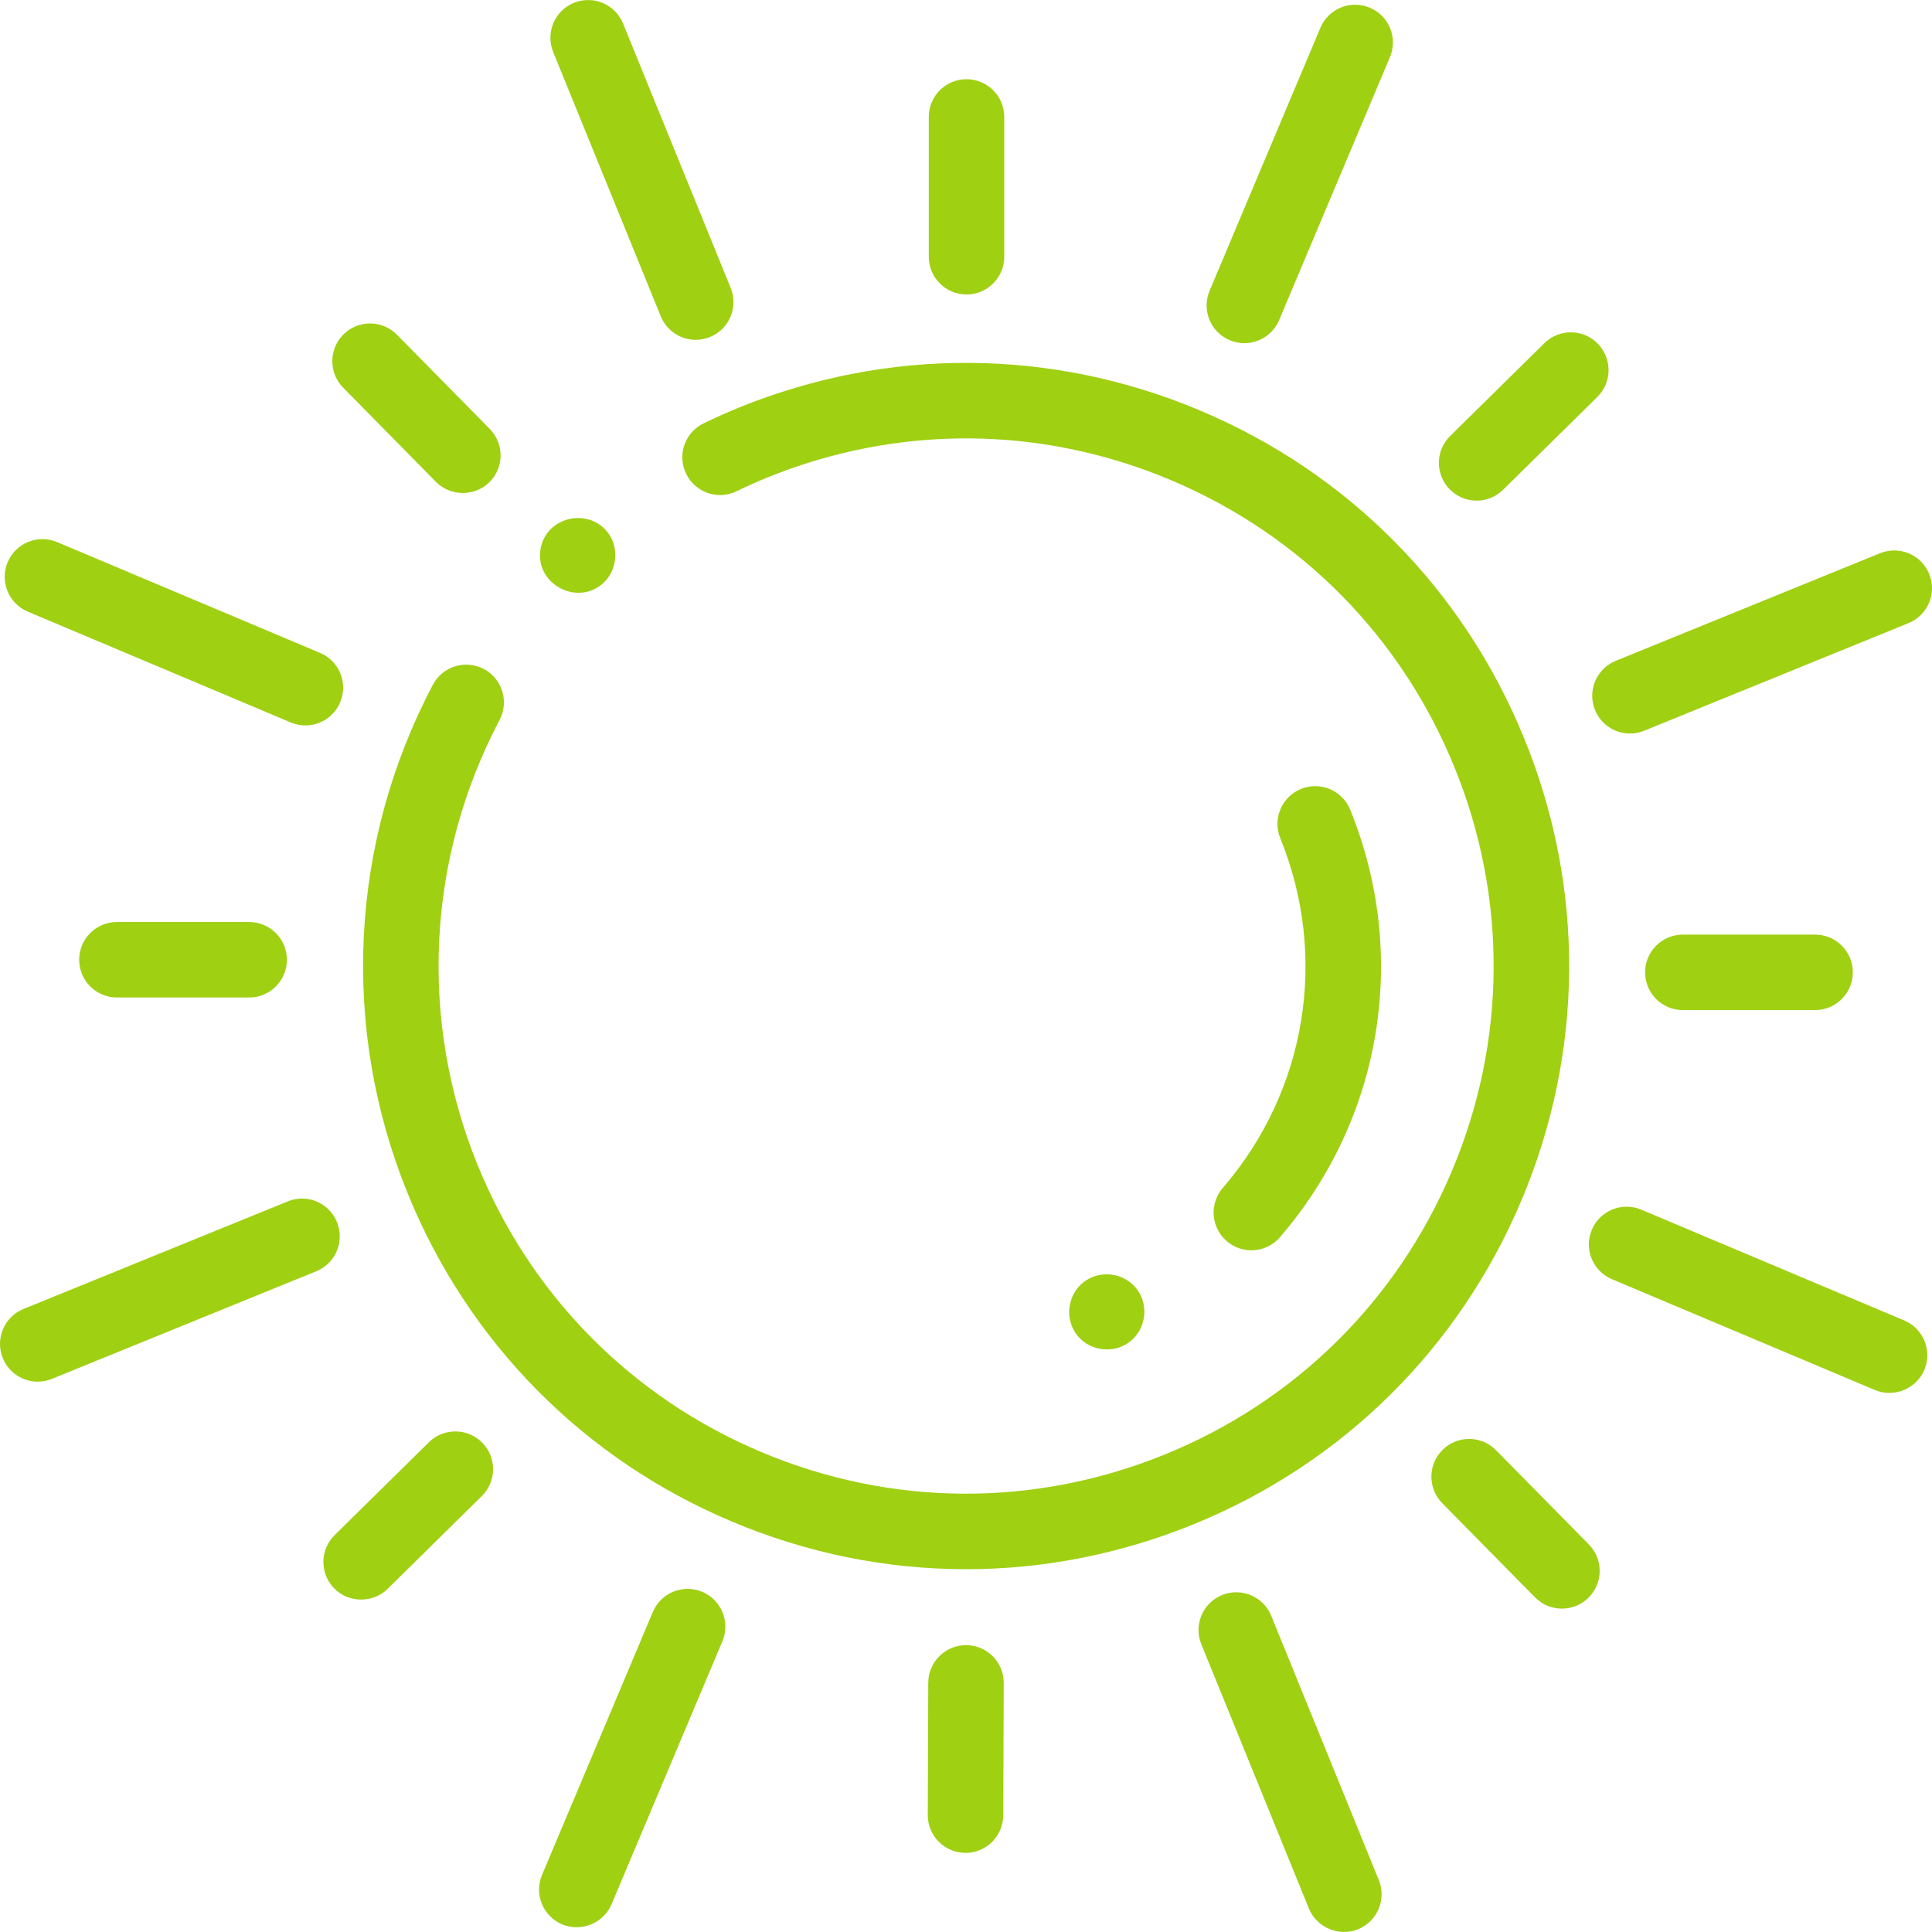
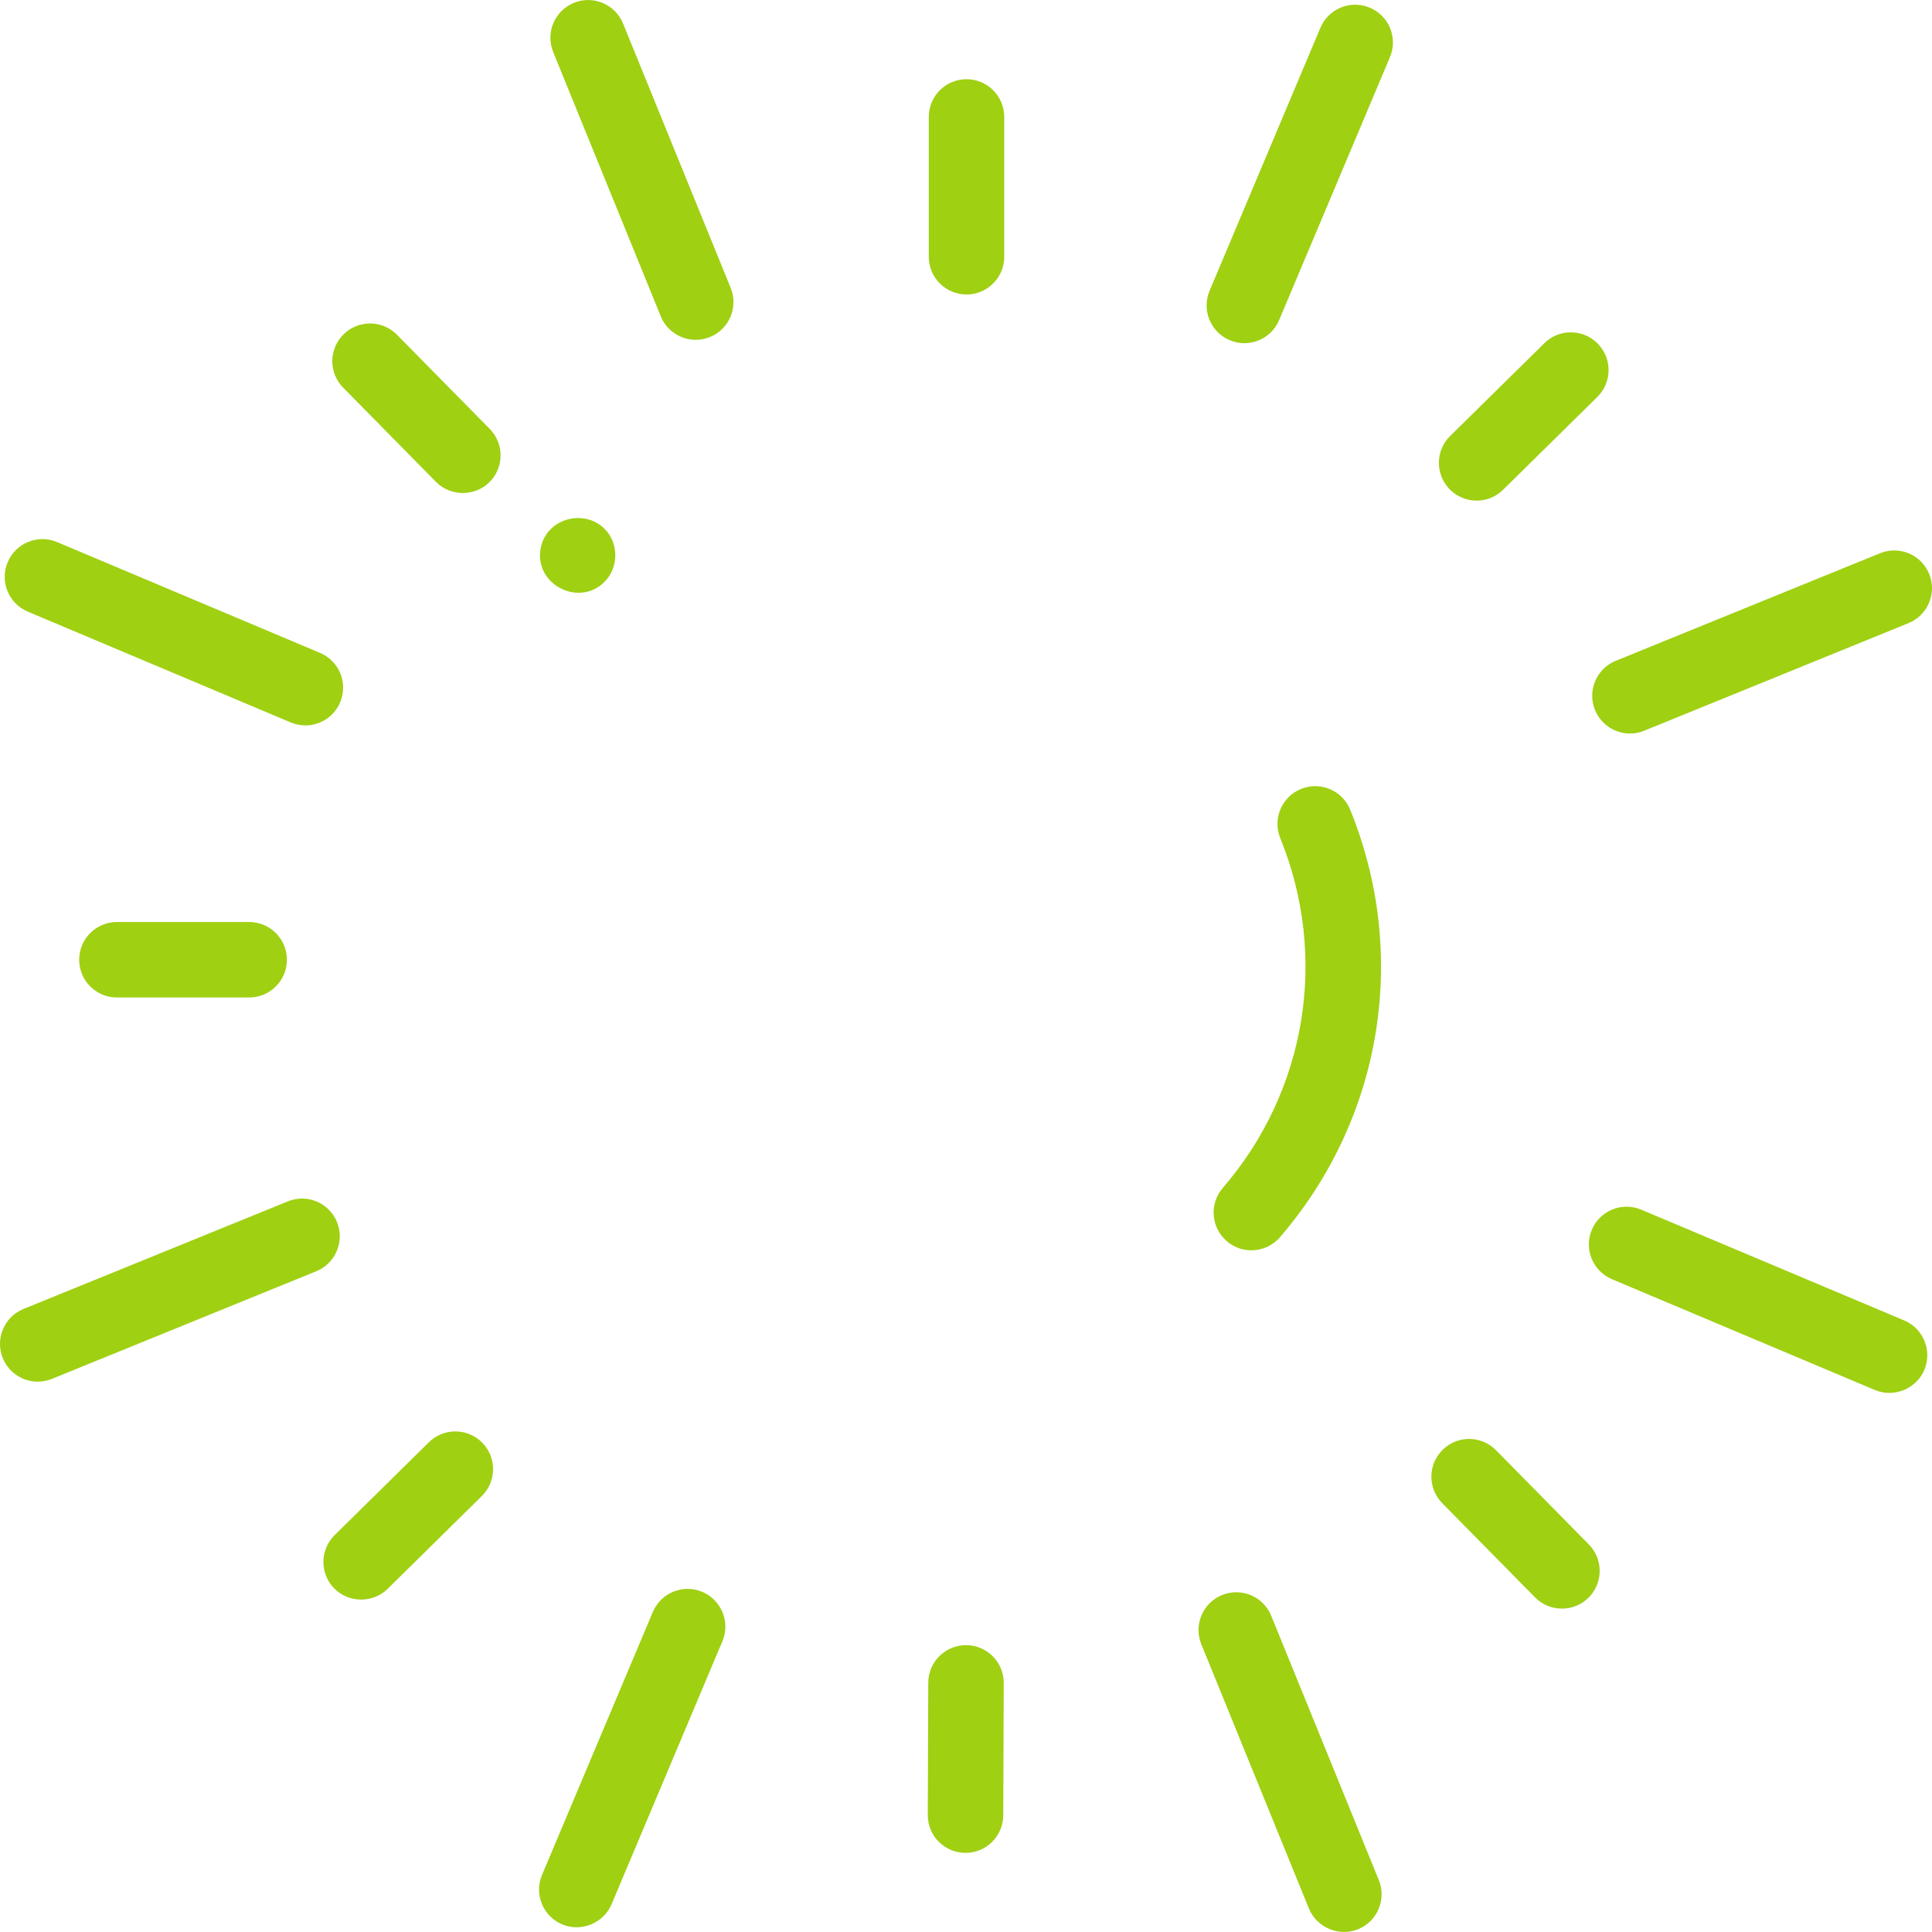
<svg xmlns="http://www.w3.org/2000/svg" width="64" height="64" viewBox="0 0 64 64" fill="none">
  <g clip-path="url(#clip0_1505_3142)">
-     <path d="M50.496 24.472C48.485 19.532 44.67 15.67 39.755 13.599C34.84 11.527 29.411 11.494 24.471 13.505C24.089 13.661 23.71 13.83 23.31 14.023C22.688 14.322 22.427 15.07 22.727 15.691C23.027 16.313 23.774 16.575 24.396 16.274C24.748 16.105 25.081 15.956 25.413 15.821C29.736 14.062 34.484 14.09 38.784 15.903C43.084 17.715 46.421 21.093 48.18 25.415C49.94 29.737 49.911 34.485 48.099 38.785C46.286 43.086 42.908 46.423 38.586 48.182C34.264 49.941 29.516 49.912 25.216 48.1C20.916 46.288 17.579 42.91 15.819 38.588C13.871 33.801 14.137 28.429 16.549 23.85C16.871 23.239 16.637 22.483 16.026 22.162C15.416 21.84 14.659 22.074 14.338 22.685C11.58 27.918 11.276 34.058 13.504 39.531C15.515 44.471 19.33 48.333 24.245 50.404C26.741 51.456 29.369 51.982 31.998 51.982C34.547 51.982 37.097 51.487 39.529 50.498C44.469 48.487 48.331 44.672 50.403 39.756C52.474 34.841 52.507 29.413 50.496 24.472Z" fill="#9FD012" />
    <path d="M40.637 41.114C40.873 41.318 41.164 41.418 41.453 41.418C41.804 41.418 42.153 41.271 42.4 40.984C45.791 37.053 46.682 31.626 44.726 26.821C44.465 26.182 43.736 25.874 43.097 26.135C42.458 26.395 42.15 27.124 42.41 27.764C44.011 31.695 43.281 36.135 40.507 39.351C40.056 39.874 40.114 40.663 40.637 41.114Z" fill="#9FD012" />
-     <path d="M35.624 44.151C35.998 44.722 36.794 44.87 37.358 44.496C37.926 44.12 38.078 43.329 37.703 42.764C37.325 42.196 36.536 42.044 35.97 42.419C35.403 42.795 35.247 43.585 35.624 44.151Z" fill="#9FD012" />
    <path d="M62.278 18.327L53.523 21.891C52.884 22.151 52.576 22.881 52.837 23.52C53.034 24.005 53.502 24.299 53.995 24.299C54.152 24.299 54.311 24.269 54.466 24.206L63.221 20.642C63.86 20.382 64.168 19.653 63.907 19.013C63.647 18.374 62.918 18.066 62.278 18.327Z" fill="#9FD012" />
    <path d="M11.163 40.483C10.903 39.844 10.174 39.536 9.534 39.797L0.779 43.361C0.14 43.621 -0.168 44.35 0.093 44.99C0.29 45.475 0.757 45.769 1.251 45.769C1.408 45.769 1.567 45.739 1.722 45.676L10.477 42.112C11.116 41.852 11.423 41.123 11.163 40.483Z" fill="#9FD012" />
    <path d="M63.08 43.742L54.369 40.072C53.732 39.803 52.999 40.102 52.731 40.738C52.463 41.374 52.762 42.107 53.398 42.375L62.109 46.046C62.737 46.311 63.482 46.007 63.746 45.38C64.014 44.743 63.716 44.01 63.08 43.742Z" fill="#9FD012" />
    <path d="M10.116 24.03C10.604 24.03 11.067 23.743 11.268 23.265C11.537 22.629 11.238 21.896 10.602 21.628L1.891 17.957C1.255 17.689 0.522 17.988 0.254 18.624C-0.014 19.26 0.284 19.993 0.92 20.261L9.631 23.932C9.79 23.999 9.954 24.03 10.116 24.03Z" fill="#9FD012" />
    <path d="M42.111 53.525C41.85 52.885 41.121 52.578 40.482 52.838C39.842 53.098 39.535 53.828 39.795 54.467L43.359 63.222C43.616 63.853 44.357 64.166 44.988 63.909C45.628 63.648 45.935 62.919 45.675 62.28L42.111 53.525Z" fill="#9FD012" />
    <path d="M23.047 11.257C23.204 11.257 23.363 11.227 23.518 11.165C24.157 10.904 24.465 10.175 24.204 9.536L20.64 0.78C20.38 0.141 19.651 -0.167 19.012 0.094C18.372 0.354 18.065 1.083 18.325 1.723L21.889 10.478C22.086 10.963 22.554 11.257 23.047 11.257Z" fill="#9FD012" />
    <path d="M23.263 52.732C22.627 52.464 21.894 52.763 21.626 53.399L17.955 62.11C17.687 62.746 17.986 63.479 18.622 63.747C19.25 64.012 19.995 63.708 20.259 63.081L23.93 54.37C24.198 53.733 23.899 53.001 23.263 52.732Z" fill="#9FD012" />
    <path d="M43.74 0.921L40.069 9.632C39.801 10.268 40.099 11.001 40.736 11.269C40.894 11.336 41.059 11.368 41.221 11.368C41.708 11.368 42.172 11.081 42.373 10.603L46.044 1.892C46.312 1.256 46.014 0.523 45.377 0.255C44.741 -0.014 44.008 0.285 43.74 0.921Z" fill="#9FD012" />
-     <path d="M60.127 33.46C60.817 33.46 61.377 32.9 61.377 32.21C61.377 31.52 60.817 30.96 60.127 30.96H55.746C55.056 30.96 54.496 31.52 54.496 32.21C54.496 32.9 55.056 33.46 55.746 33.46H60.127Z" fill="#9FD012" />
    <path d="M3.873 30.543C3.182 30.543 2.623 31.103 2.623 31.793C2.623 32.483 3.182 33.043 3.873 33.043H8.254C8.944 33.043 9.504 32.483 9.504 31.793C9.504 31.103 8.944 30.543 8.254 30.543H3.873Z" fill="#9FD012" />
    <path d="M49.557 48.04C49.072 47.548 48.281 47.542 47.789 48.027C47.297 48.511 47.292 49.303 47.776 49.795L50.851 52.916C51.096 53.164 51.418 53.288 51.742 53.288C52.058 53.288 52.375 53.168 52.619 52.928C53.111 52.444 53.116 51.653 52.632 51.161L49.557 48.04Z" fill="#9FD012" />
    <path d="M14.442 15.963C14.92 16.448 15.725 16.454 16.21 15.976C16.702 15.492 16.708 14.7 16.223 14.208L13.149 11.088C12.664 10.596 11.873 10.59 11.381 11.075C10.889 11.559 10.883 12.351 11.368 12.842L14.442 15.963Z" fill="#9FD012" />
    <path d="M32.005 54.498C32.003 54.498 32.002 54.498 32 54.498C31.312 54.498 30.753 55.054 30.75 55.743L30.734 60.124C30.731 60.814 31.289 61.376 31.979 61.379H31.984C32.672 61.379 33.231 60.822 33.234 60.133L33.25 55.752C33.253 55.062 32.695 54.5 32.005 54.498Z" fill="#9FD012" />
    <path d="M30.767 3.874V8.505C30.767 9.195 31.326 9.755 32.017 9.755C32.707 9.755 33.267 9.195 33.267 8.505V3.874C33.267 3.184 32.707 2.624 32.017 2.624C31.326 2.624 30.767 3.184 30.767 3.874Z" fill="#9FD012" />
    <path d="M14.207 47.777L11.086 50.852C10.594 51.337 10.588 52.128 11.073 52.62C11.551 53.105 12.356 53.111 12.841 52.633L15.961 49.558C16.453 49.073 16.459 48.282 15.974 47.79C15.49 47.299 14.698 47.293 14.207 47.777Z" fill="#9FD012" />
    <path d="M48.915 16.584C49.232 16.584 49.549 16.464 49.792 16.224L52.913 13.15C53.405 12.665 53.411 11.874 52.926 11.382C52.442 10.89 51.65 10.884 51.159 11.369L48.038 14.443C47.546 14.928 47.54 15.719 48.025 16.211C48.269 16.459 48.592 16.584 48.915 16.584Z" fill="#9FD012" />
    <path d="M20.178 17.7C19.547 16.78 18.072 17.095 17.902 18.211C17.732 19.328 19.082 20.071 19.941 19.353C20.425 18.947 20.521 18.225 20.178 17.7Z" fill="#9FD012" />
  </g>
  <defs>
    <clipPath id="clip0_1505_3142">
      <rect width="64" height="64" fill="white" />
    </clipPath>
  </defs>
</svg>